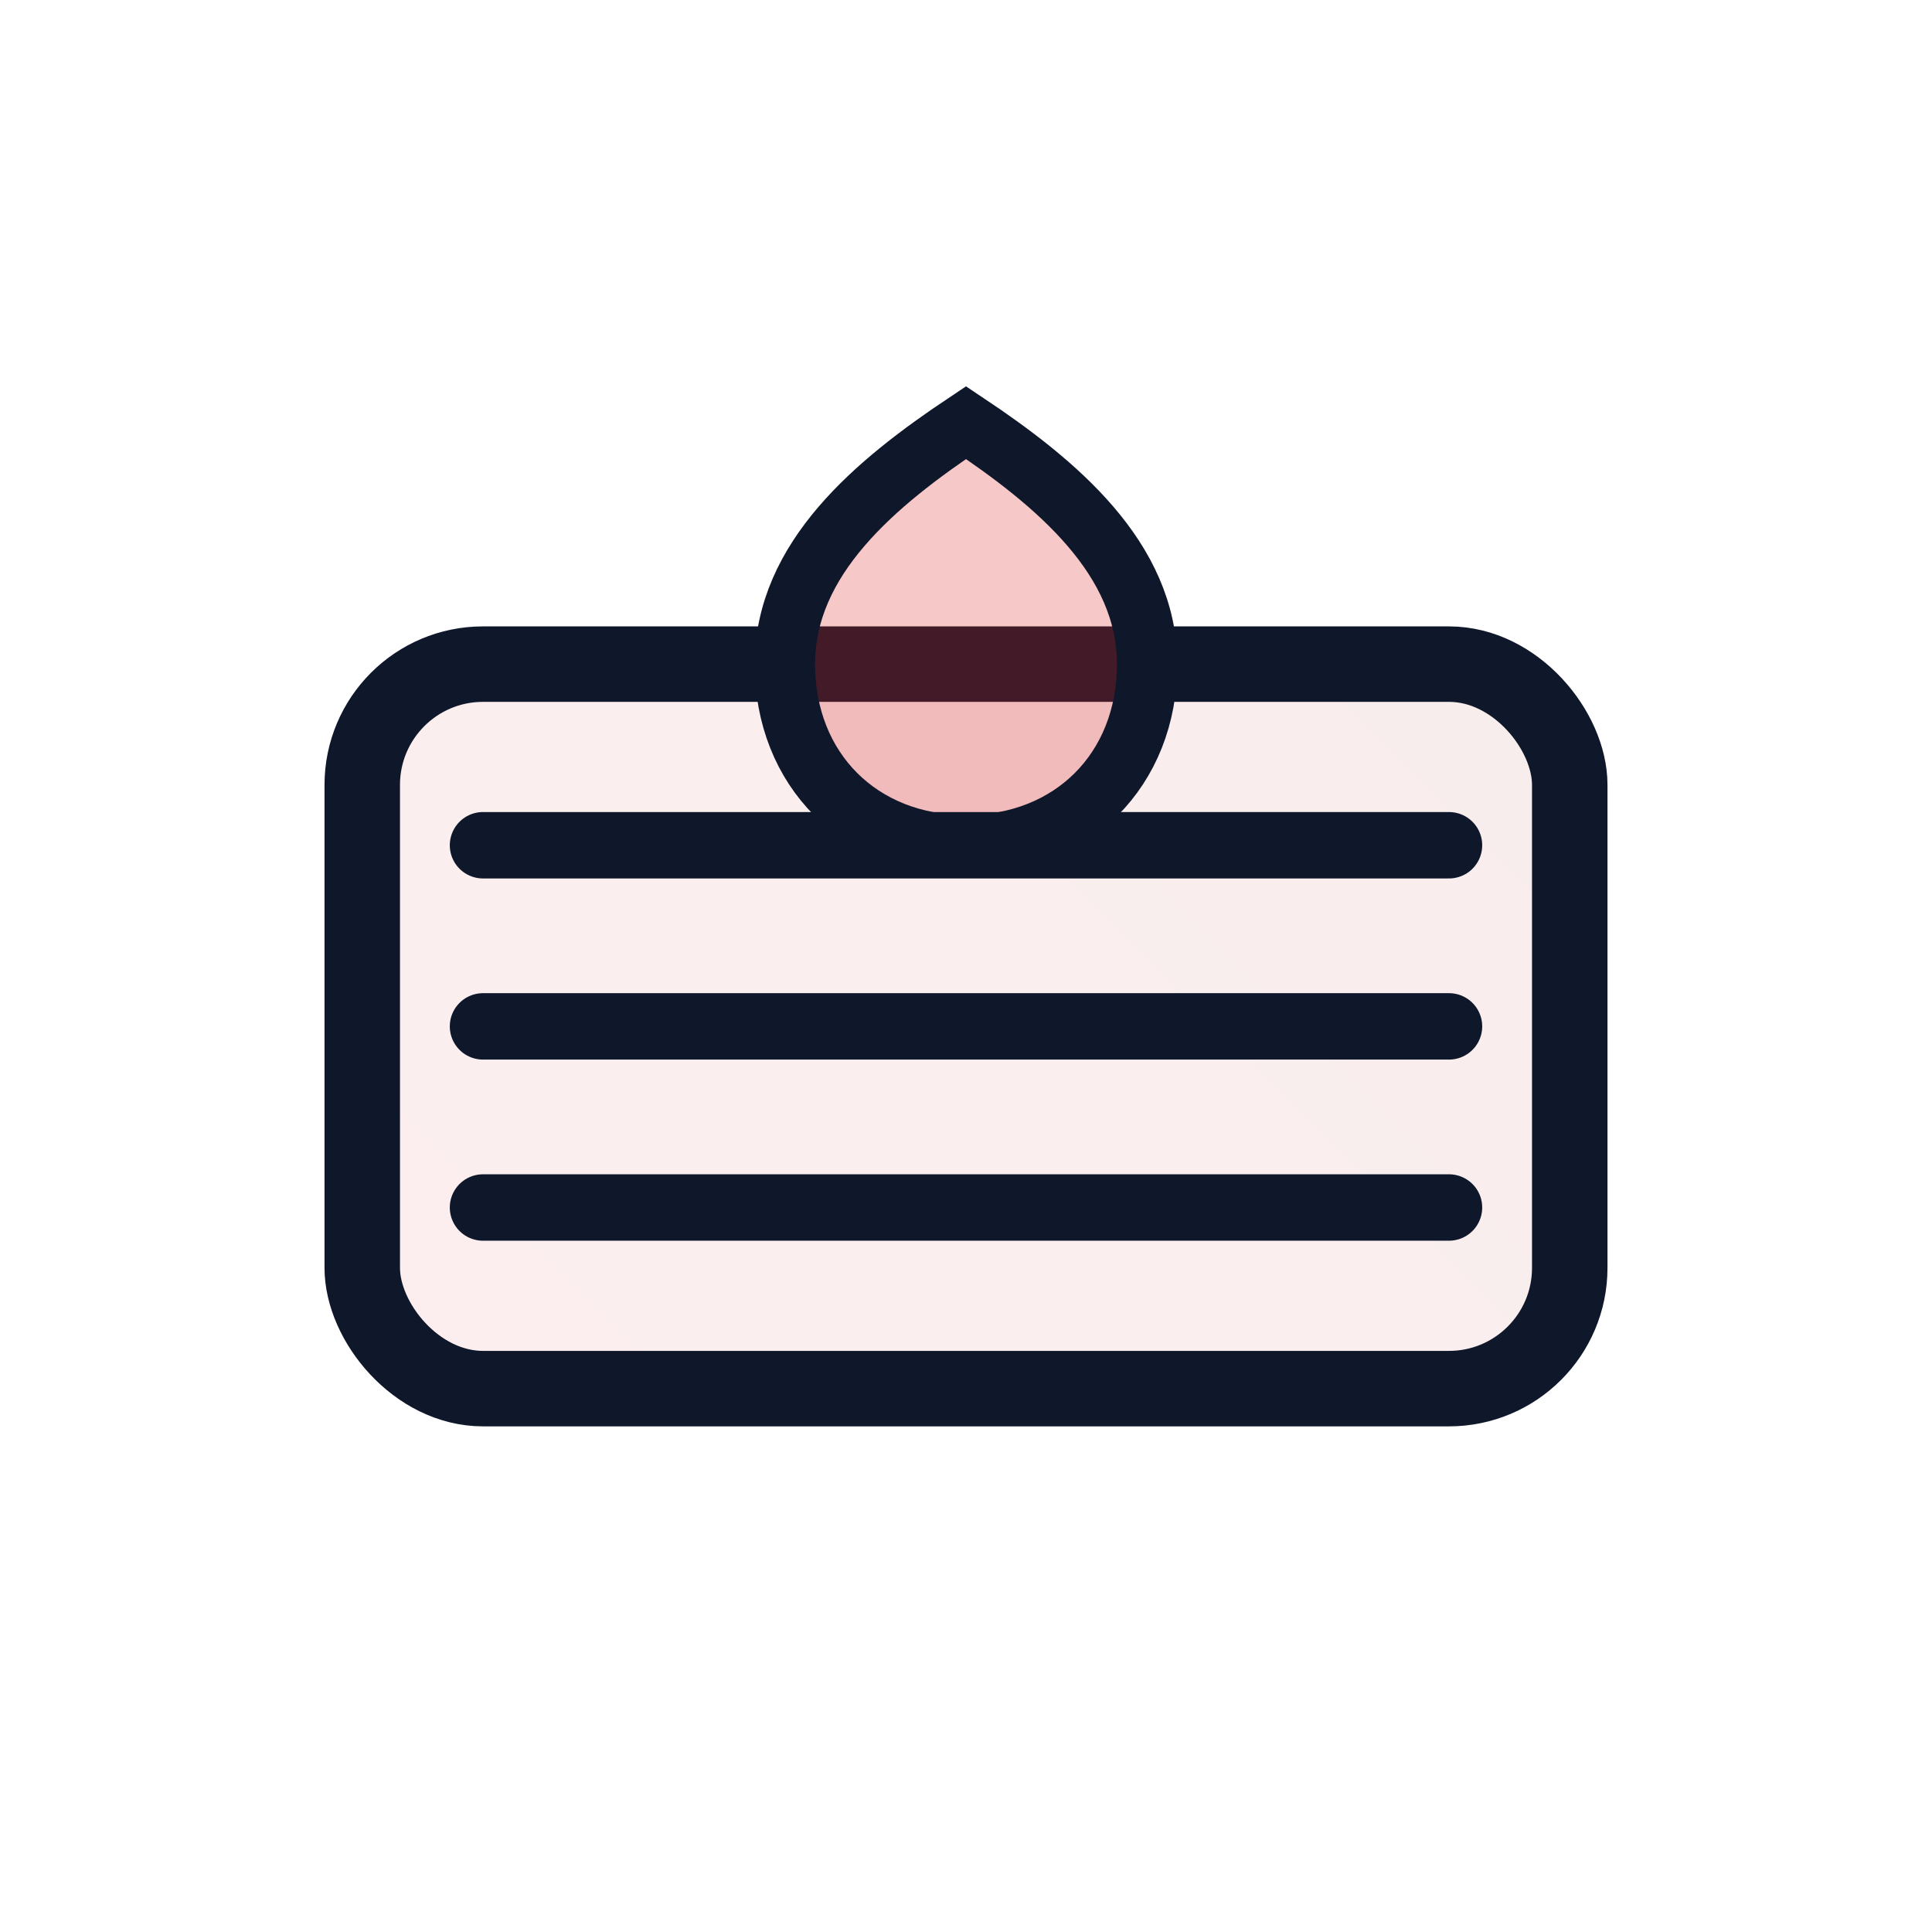
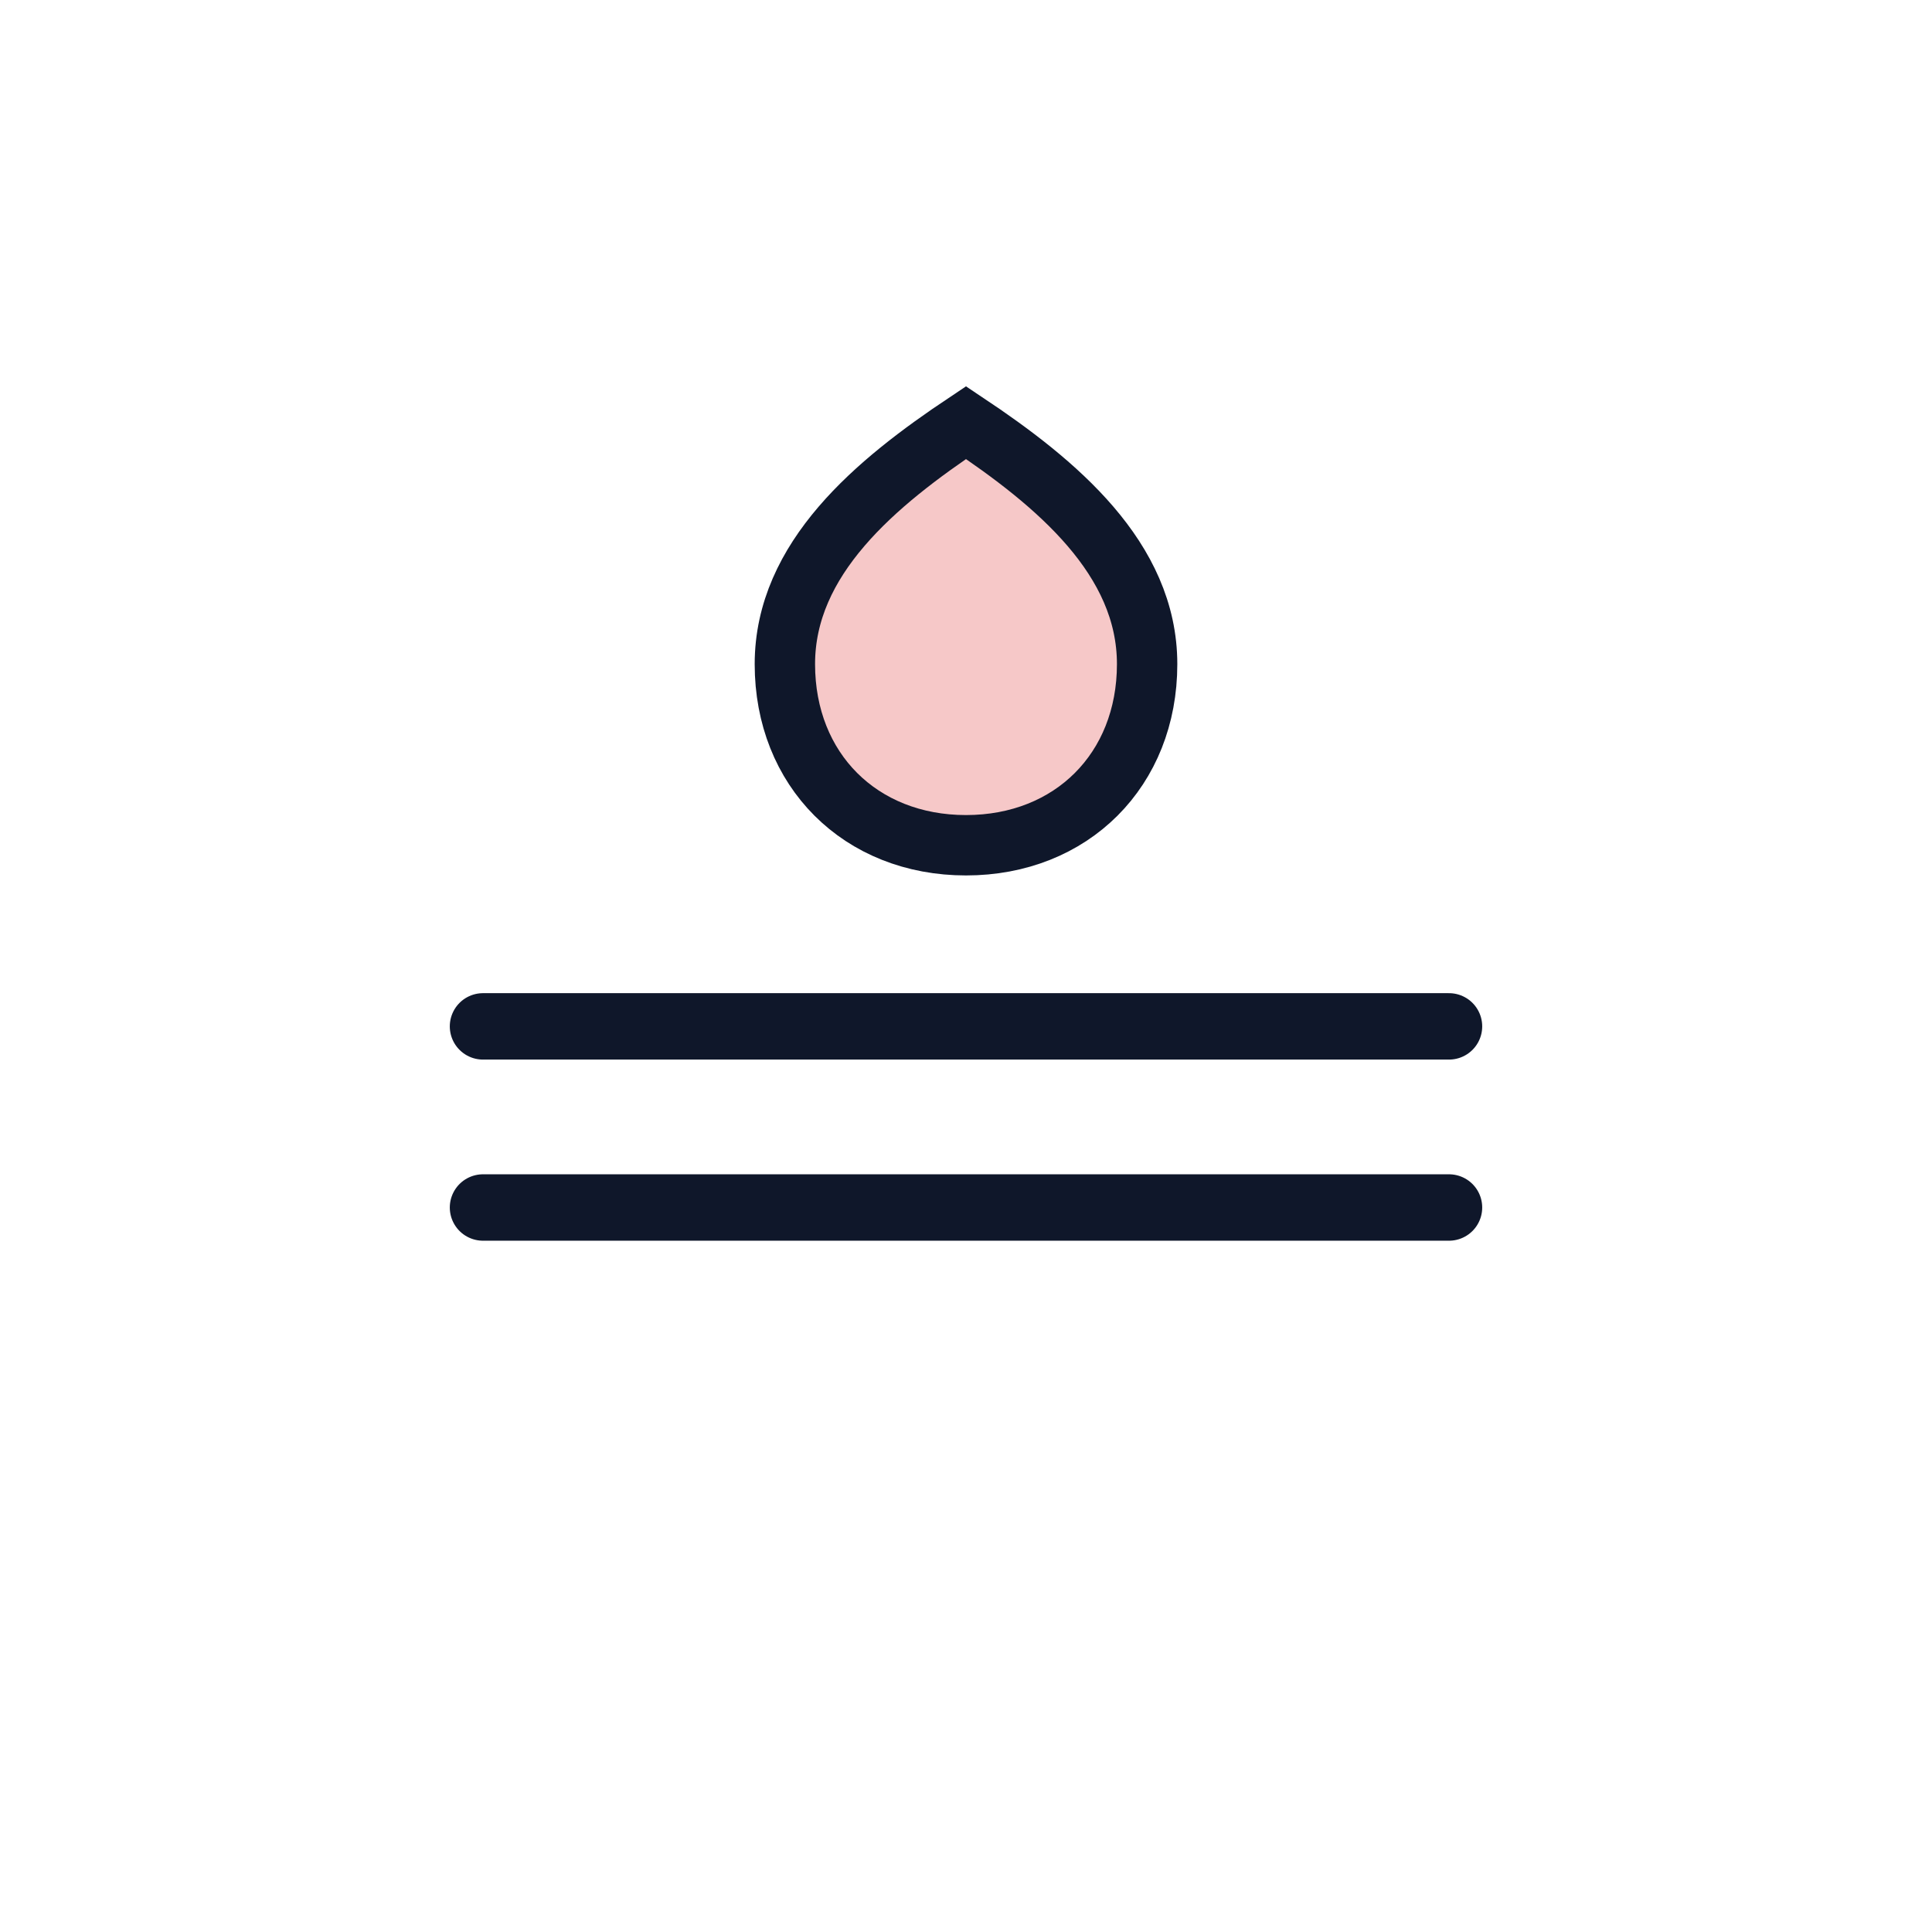
<svg xmlns="http://www.w3.org/2000/svg" width="64" height="64" viewBox="0 0 64 64" fill="none">
  <defs>
    <linearGradient id="g" x1="12" y1="52" x2="52" y2="12" gradientUnits="userSpaceOnUse">
      <stop offset="0" stop-color="#DC2626" />
      <stop offset="1" stop-color="#991B1B" />
    </linearGradient>
  </defs>
-   <rect x="12" y="22" width="40" height="24" rx="4" stroke="#0F172A" stroke-width="2.5" fill="url(#g)" fill-opacity="0.08" />
  <path d="M32 14c3 2 6 4.5 6 8 0 3.5-2.5 6-6 6s-6-2.5-6-6c0-3.5 3-6 6-8z" fill="#DC2626" fill-opacity="0.25" stroke="#0F172A" stroke-width="2" />
-   <path d="M16 28h32M16 34h32M16 40h32" stroke="#0F172A" stroke-width="2.2" stroke-linecap="round" />
+   <path d="M16 28M16 34h32M16 40h32" stroke="#0F172A" stroke-width="2.2" stroke-linecap="round" />
</svg>